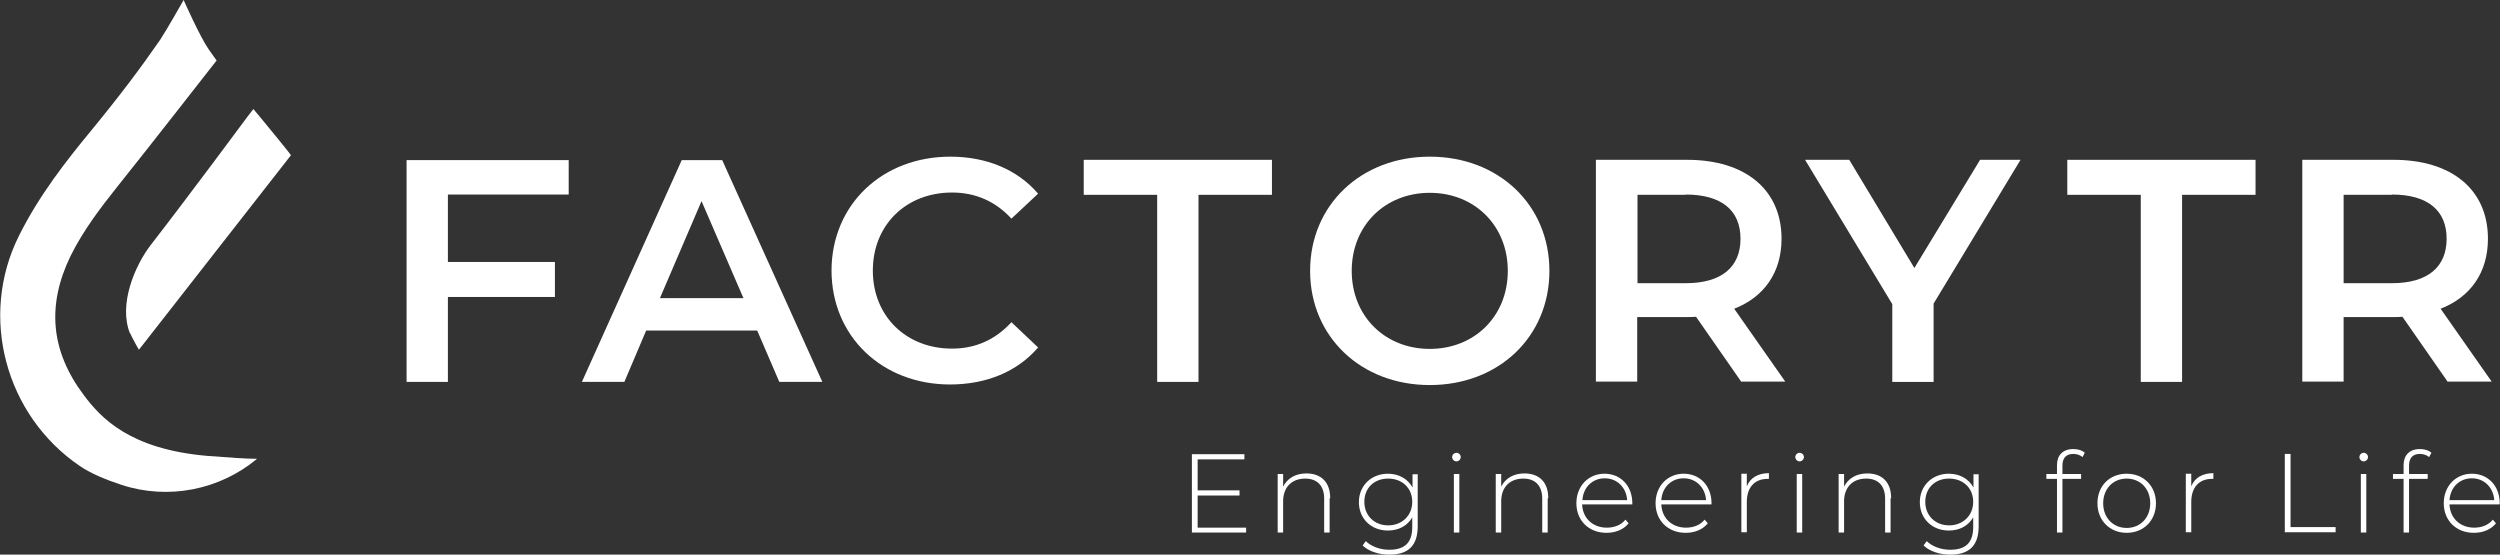
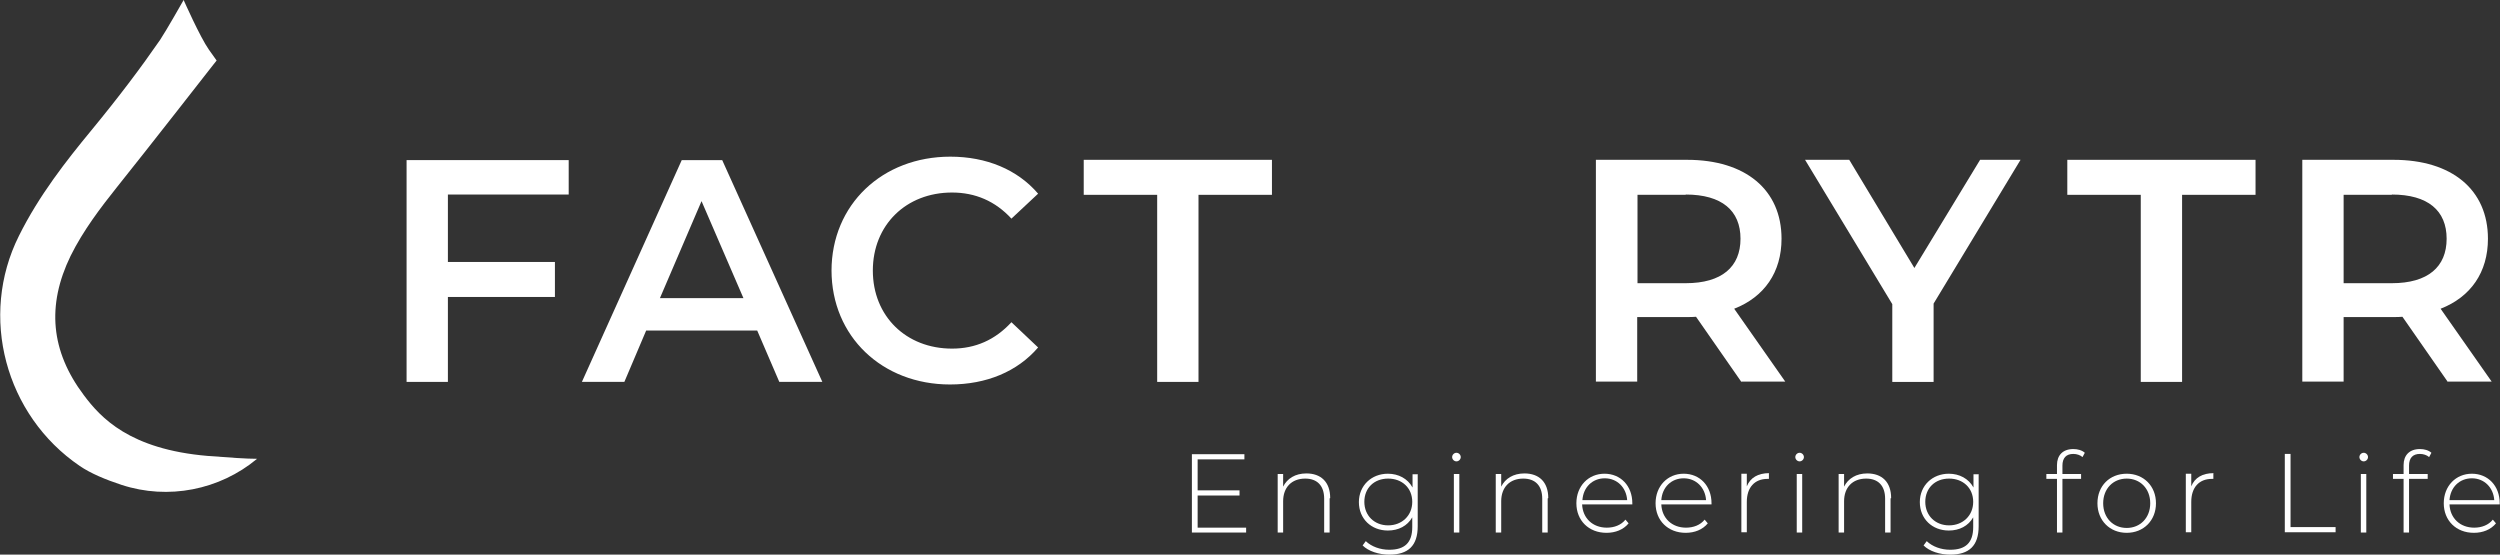
<svg xmlns="http://www.w3.org/2000/svg" id="katman_2" data-name="katman 2" viewBox="0 0 87.13 19.33">
  <rect x="0" y="0" width="87.13" height="19.33" fill="#333333" stroke="none" />
  <defs>
    <style>
      .cls-1 {
        fill: #fff;
      }
    </style>
  </defs>
  <g id="katman_1" data-name="katman 1">
    <g>
      <g>
        <path class="cls-1" d="M43.43,18.38v.18h-1.89v-2.73h1.83v.18h-1.63v1.08h1.46v.18h-1.46v1.12h1.69Z" />
        <path class="cls-1" d="M46.34,17.37v1.19h-.19v-1.18c0-.46-.25-.7-.66-.7-.48,0-.77.31-.77.79v1.09h-.19v-2.04h.19v.44c.14-.28.42-.46.81-.46.5,0,.83.29.83.86Z" />
        <path class="cls-1" d="M49.41,16.52v1.82c0,.68-.33.99-.99.99-.37,0-.73-.12-.93-.32l.11-.15c.2.19.5.3.82.3.54,0,.8-.25.8-.79v-.34c-.17.3-.48.46-.85.46-.58,0-1.01-.41-1.01-.99s.44-.99,1.01-.99c.37,0,.69.17.86.48v-.46h.19ZM49.22,17.49c0-.48-.35-.81-.84-.81s-.83.33-.83.81.35.82.83.82.84-.34.84-.82Z" />
        <path class="cls-1" d="M50.61,15.93c0-.08.07-.15.15-.15s.15.07.15.15-.07.15-.15.15-.15-.07-.15-.15ZM50.67,16.52h.19v2.04h-.19v-2.04Z" />
        <path class="cls-1" d="M53.94,17.37v1.19h-.19v-1.18c0-.46-.25-.7-.66-.7-.48,0-.77.31-.77.79v1.09h-.19v-2.04h.19v.44c.14-.28.42-.46.81-.46.5,0,.83.29.83.86Z" />
        <path class="cls-1" d="M56.89,17.58h-1.75c.02.48.37.81.86.81.26,0,.5-.09.65-.28l.11.13c-.18.22-.46.33-.77.33-.62,0-1.05-.43-1.05-1.03s.42-1.03.98-1.03.97.42.97,1.03c0,.02,0,.04,0,.05ZM55.15,17.43h1.56c-.03-.44-.35-.76-.78-.76s-.75.31-.78.76Z" />
        <path class="cls-1" d="M59.65,17.58h-1.75c.02.48.37.81.86.81.26,0,.5-.09.65-.28l.11.13c-.18.22-.46.33-.77.33-.62,0-1.05-.43-1.05-1.03s.42-1.03.98-1.03.97.42.97,1.03c0,.02,0,.04,0,.05ZM57.9,17.43h1.56c-.03-.44-.35-.76-.78-.76s-.75.31-.78.76Z" />
        <path class="cls-1" d="M61.65,16.5v.19s-.03,0-.05,0c-.45,0-.72.3-.72.8v1.06h-.19v-2.04h.19v.44c.12-.3.39-.46.78-.46Z" />
        <path class="cls-1" d="M62.57,15.93c0-.08.07-.15.15-.15s.15.07.15.15-.07.15-.15.15-.15-.07-.15-.15ZM62.62,16.52h.19v2.04h-.19v-2.04Z" />
        <path class="cls-1" d="M65.89,17.37v1.19h-.19v-1.18c0-.46-.25-.7-.66-.7-.48,0-.77.31-.77.79v1.09h-.19v-2.04h.19v.44c.14-.28.42-.46.81-.46.5,0,.83.29.83.86Z" />
        <path class="cls-1" d="M68.96,16.52v1.82c0,.68-.33.99-.99.99-.37,0-.73-.12-.93-.32l.11-.15c.2.19.5.3.82.3.54,0,.8-.25.8-.79v-.34c-.17.3-.48.46-.85.46-.58,0-1.01-.41-1.01-.99s.44-.99,1.01-.99c.37,0,.69.17.86.48v-.46h.19ZM68.77,17.49c0-.48-.35-.81-.84-.81s-.83.33-.83.81.35.82.83.82.84-.34.84-.82Z" />
        <path class="cls-1" d="M71.88,16.22v.3h.65v.17h-.65v1.87h-.19v-1.87h-.37v-.17h.37v-.31c0-.34.2-.56.57-.56.15,0,.3.04.4.13l-.08.15c-.08-.07-.2-.11-.32-.11-.25,0-.38.14-.38.41Z" />
        <path class="cls-1" d="M73.1,17.54c0-.61.43-1.03,1.02-1.03s1.02.43,1.02,1.03-.43,1.03-1.02,1.03-1.02-.43-1.02-1.03ZM74.94,17.54c0-.51-.35-.86-.82-.86s-.82.35-.82.86.35.86.82.86.82-.35.82-.86Z" />
        <path class="cls-1" d="M77.14,16.5v.19s-.03,0-.05,0c-.45,0-.72.3-.72.8v1.06h-.19v-2.04h.19v.44c.12-.3.39-.46.78-.46Z" />
        <path class="cls-1" d="M79.63,15.82h.2v2.55h1.57v.18h-1.77v-2.73Z" />
        <path class="cls-1" d="M82.23,15.93c0-.08.07-.15.15-.15s.15.07.15.15-.07.15-.15.15-.15-.07-.15-.15ZM82.28,16.52h.19v2.04h-.19v-2.04Z" />
        <path class="cls-1" d="M83.96,16.22v.3h.65v.17h-.65v1.87h-.19v-1.87h-.37v-.17h.37v-.31c0-.34.2-.56.57-.56.15,0,.3.04.4.13l-.08.15c-.08-.07-.2-.11-.32-.11-.25,0-.38.14-.38.41Z" />
        <path class="cls-1" d="M87.12,17.58h-1.75c.02.48.37.81.86.81.26,0,.5-.09.65-.28l.11.13c-.18.22-.46.33-.77.33-.62,0-1.05-.43-1.05-1.03s.42-1.03.98-1.03.97.42.97,1.03c0,.02,0,.04,0,.05ZM85.37,17.43h1.56c-.03-.44-.35-.76-.78-.76s-.75.31-.78.76Z" />
      </g>
      <path class="cls-1" d="M15.61,6.78v2.35h3.73v1.22h-3.73v2.96h-1.44v-7.73h5.65v1.2h-4.21Z" />
      <path class="cls-1" d="M26.39,11.52h-3.87l-.76,1.79h-1.48l3.48-7.73h1.41l3.49,7.73h-1.5l-.77-1.79ZM25.91,10.39l-1.46-3.38-1.45,3.38h2.91Z" />
      <path class="cls-1" d="M28.98,9.44c0-2.31,1.77-3.98,4.14-3.98,1.26,0,2.34.45,3.06,1.29l-.93.87c-.56-.61-1.26-.91-2.07-.91-1.6,0-2.76,1.13-2.76,2.72s1.16,2.72,2.76,2.72c.81,0,1.5-.3,2.07-.92l.93.88c-.72.84-1.8,1.29-3.07,1.29-2.36,0-4.13-1.67-4.13-3.98Z" />
      <path class="cls-1" d="M40.33,6.79h-2.56v-1.22h6.56v1.22h-2.56v6.52h-1.44v-6.52Z" />
-       <path class="cls-1" d="M45.66,9.44c0-2.29,1.77-3.98,4.17-3.98s4.17,1.68,4.17,3.98-1.77,3.98-4.17,3.98-4.17-1.69-4.17-3.98ZM52.55,9.44c0-1.58-1.16-2.72-2.72-2.72s-2.72,1.14-2.72,2.72,1.16,2.72,2.72,2.72,2.72-1.14,2.72-2.72Z" />
      <path class="cls-1" d="M60.69,13.31l-1.58-2.27c-.1.01-.2.01-.3.01h-1.75v2.25h-1.44v-7.73h3.18c2.03,0,3.29,1.04,3.29,2.75,0,1.17-.6,2.03-1.65,2.44l1.78,2.54h-1.55ZM58.75,6.79h-1.68v3.08h1.68c1.26,0,1.91-.57,1.91-1.55s-.65-1.54-1.91-1.54Z" />
      <path class="cls-1" d="M67.39,10.58v2.73h-1.44v-2.71l-3.04-5.03h1.54l2.27,3.77,2.29-3.77h1.41l-3.03,5.01Z" />
      <path class="cls-1" d="M74.61,6.79h-2.56v-1.22h6.56v1.22h-2.56v6.52h-1.44v-6.52Z" />
      <path class="cls-1" d="M85.31,13.31l-1.58-2.27c-.1.01-.2.01-.3.01h-1.75v2.25h-1.44v-7.73h3.18c2.03,0,3.29,1.04,3.29,2.75,0,1.17-.6,2.03-1.65,2.44l1.78,2.54h-1.55ZM83.36,6.79h-1.68v3.08h1.68c1.26,0,1.91-.57,1.91-1.55s-.65-1.54-1.91-1.54Z" />
      <g>
-         <path class="cls-1" d="M4.53,11.62c-.41-1.02.18-2.38.73-3.09,1.38-1.78,3.37-4.47,3.37-4.47l.2-.26.21.25c1.09,1.32,1.1,1.36,1.1,1.36l-5.08,6.5-.22.28s-.24-.42-.3-.57Z" />
        <path class="cls-1" d="M4.24,16.9c1.62.53,3.41.18,4.72-.91h0c-.37,0-.94-.04-1.72-.1-2.72-.23-3.73-1.33-4.32-2.12-1.15-1.53-1.3-3.12-.46-4.85.44-.89,1.06-1.7,1.61-2.39,1.09-1.36,3.36-4.27,3.36-4.27l.12-.15-.12-.17s-.04-.06-.15-.21c-.31-.44-.88-1.73-.88-1.73,0,0-.6,1.06-.82,1.39-.67.97-1.43,1.98-2.41,3.17-.85,1.03-1.81,2.25-2.51,3.66-1.4,2.8-.48,6.25,2.12,8.02.38.26.91.48,1.46.66Z" />
      </g>
    </g>
  </g>
</svg>